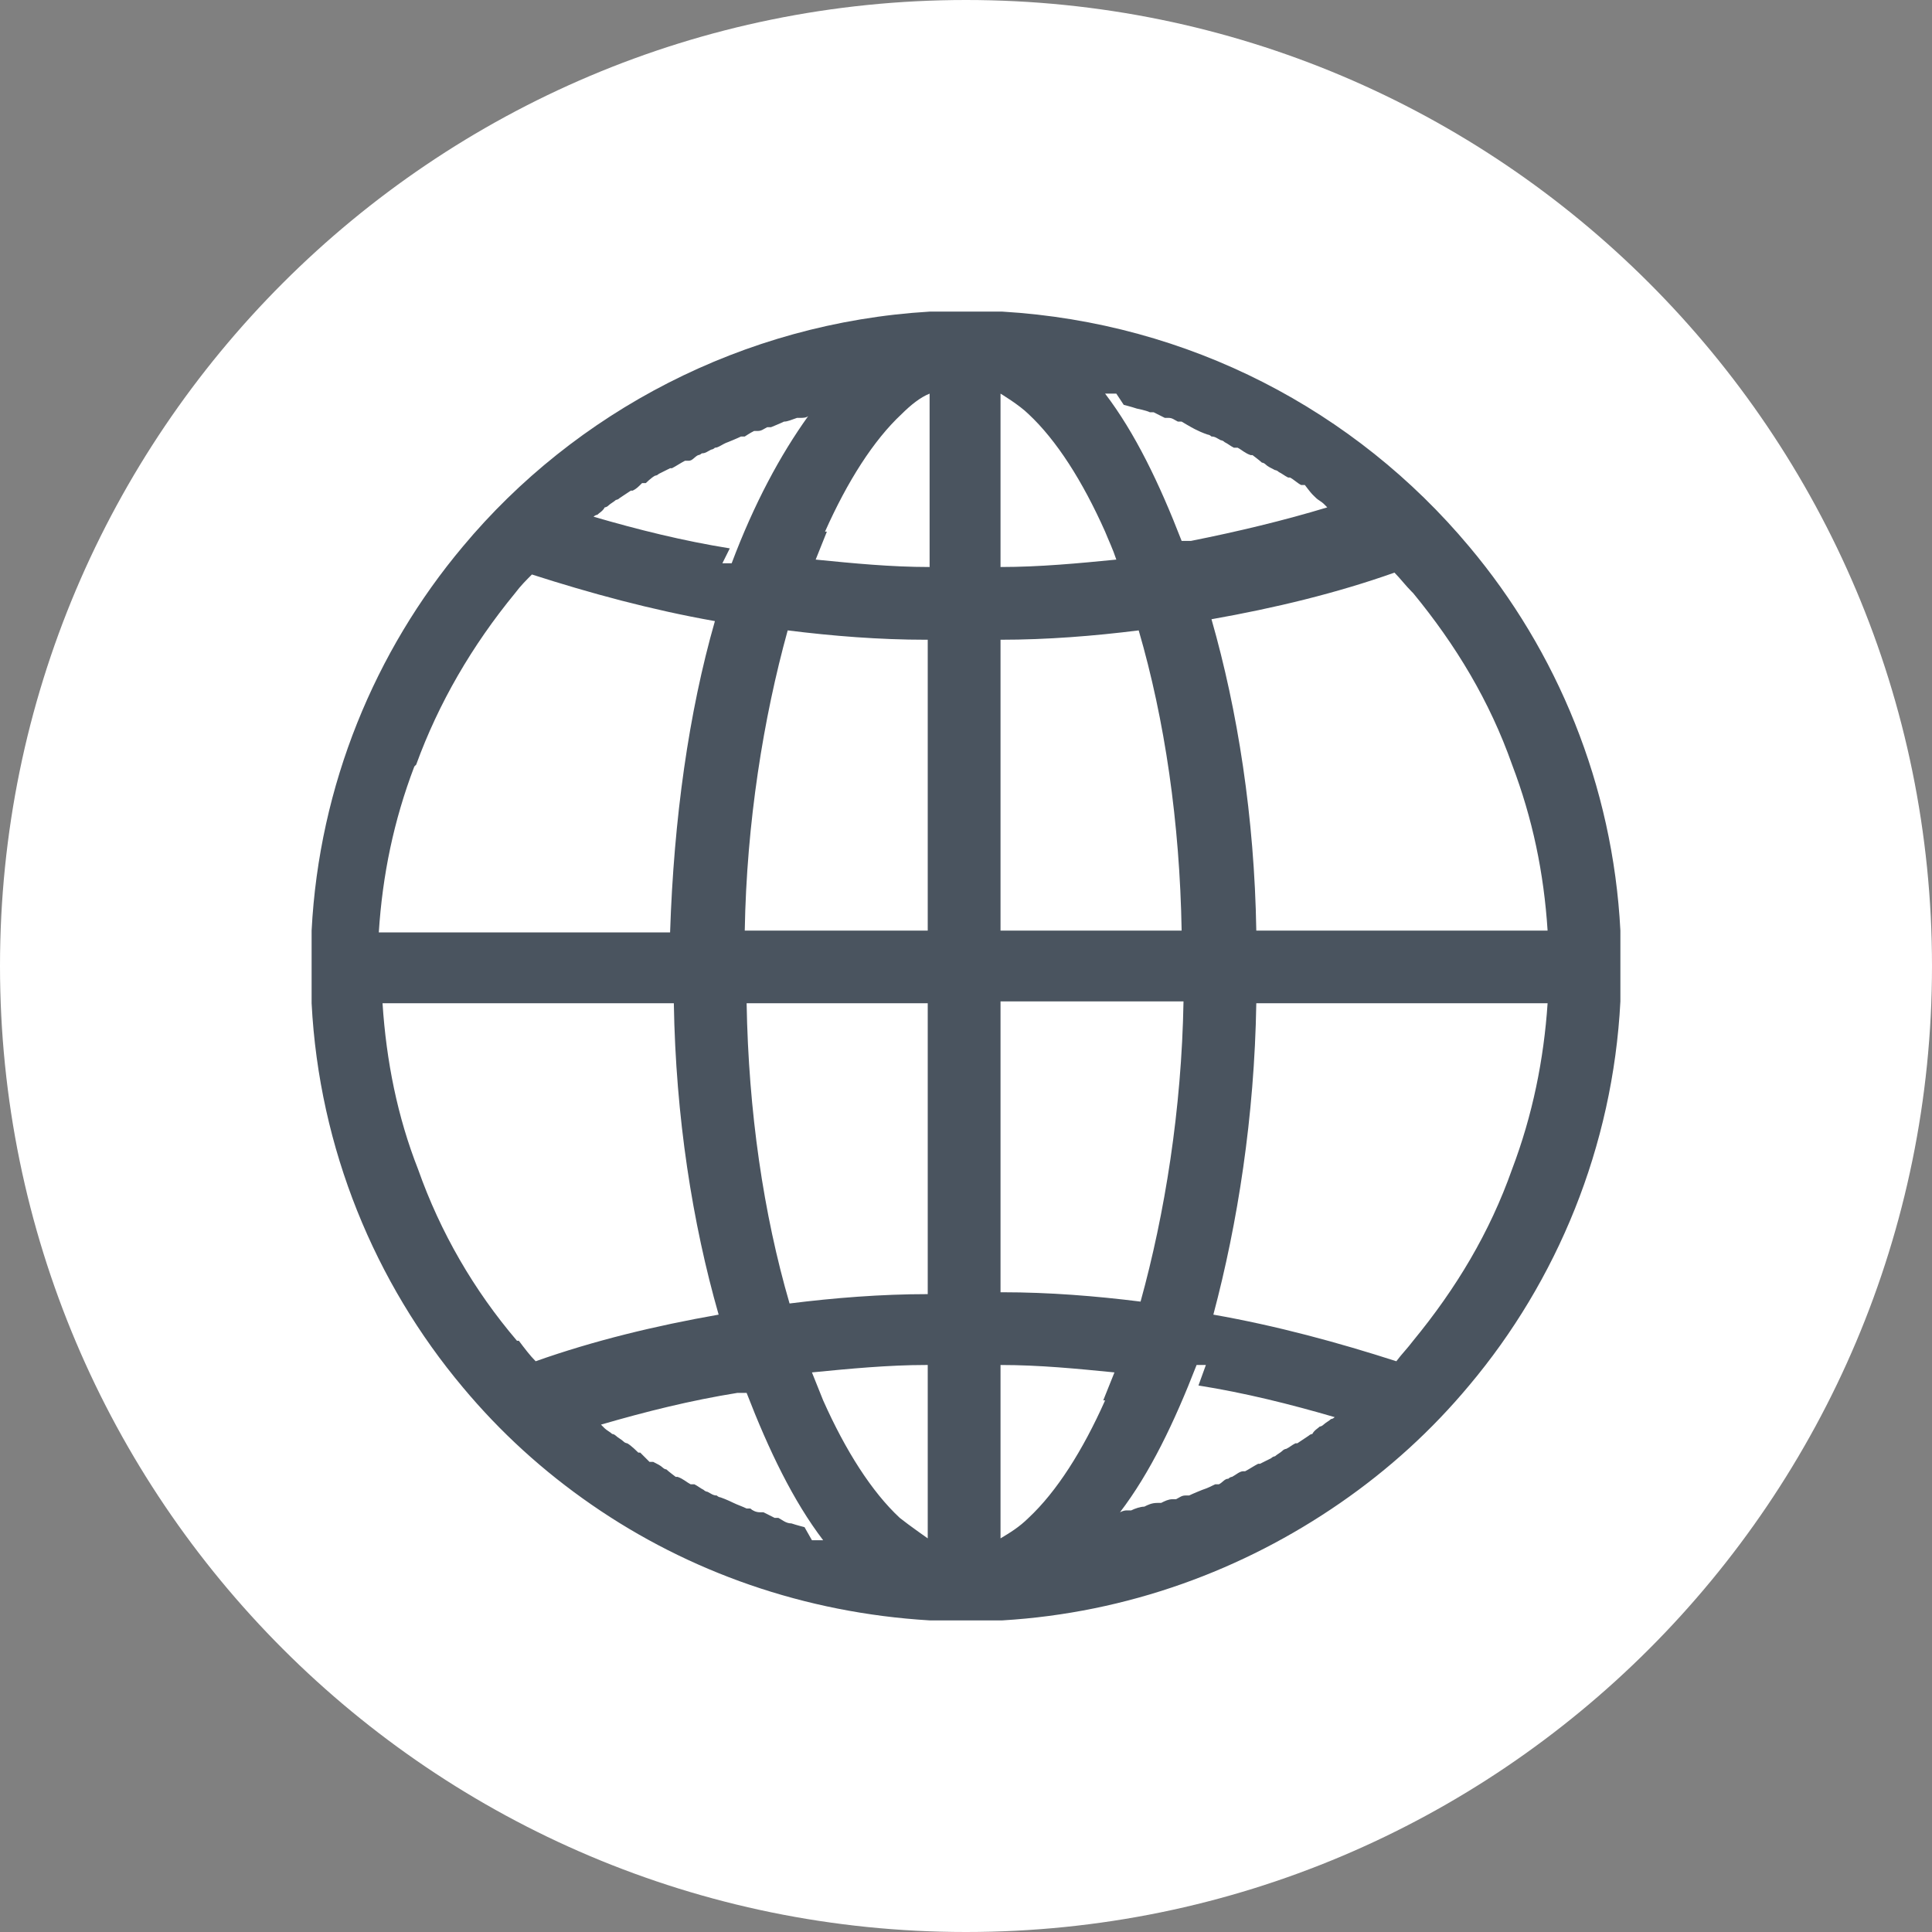
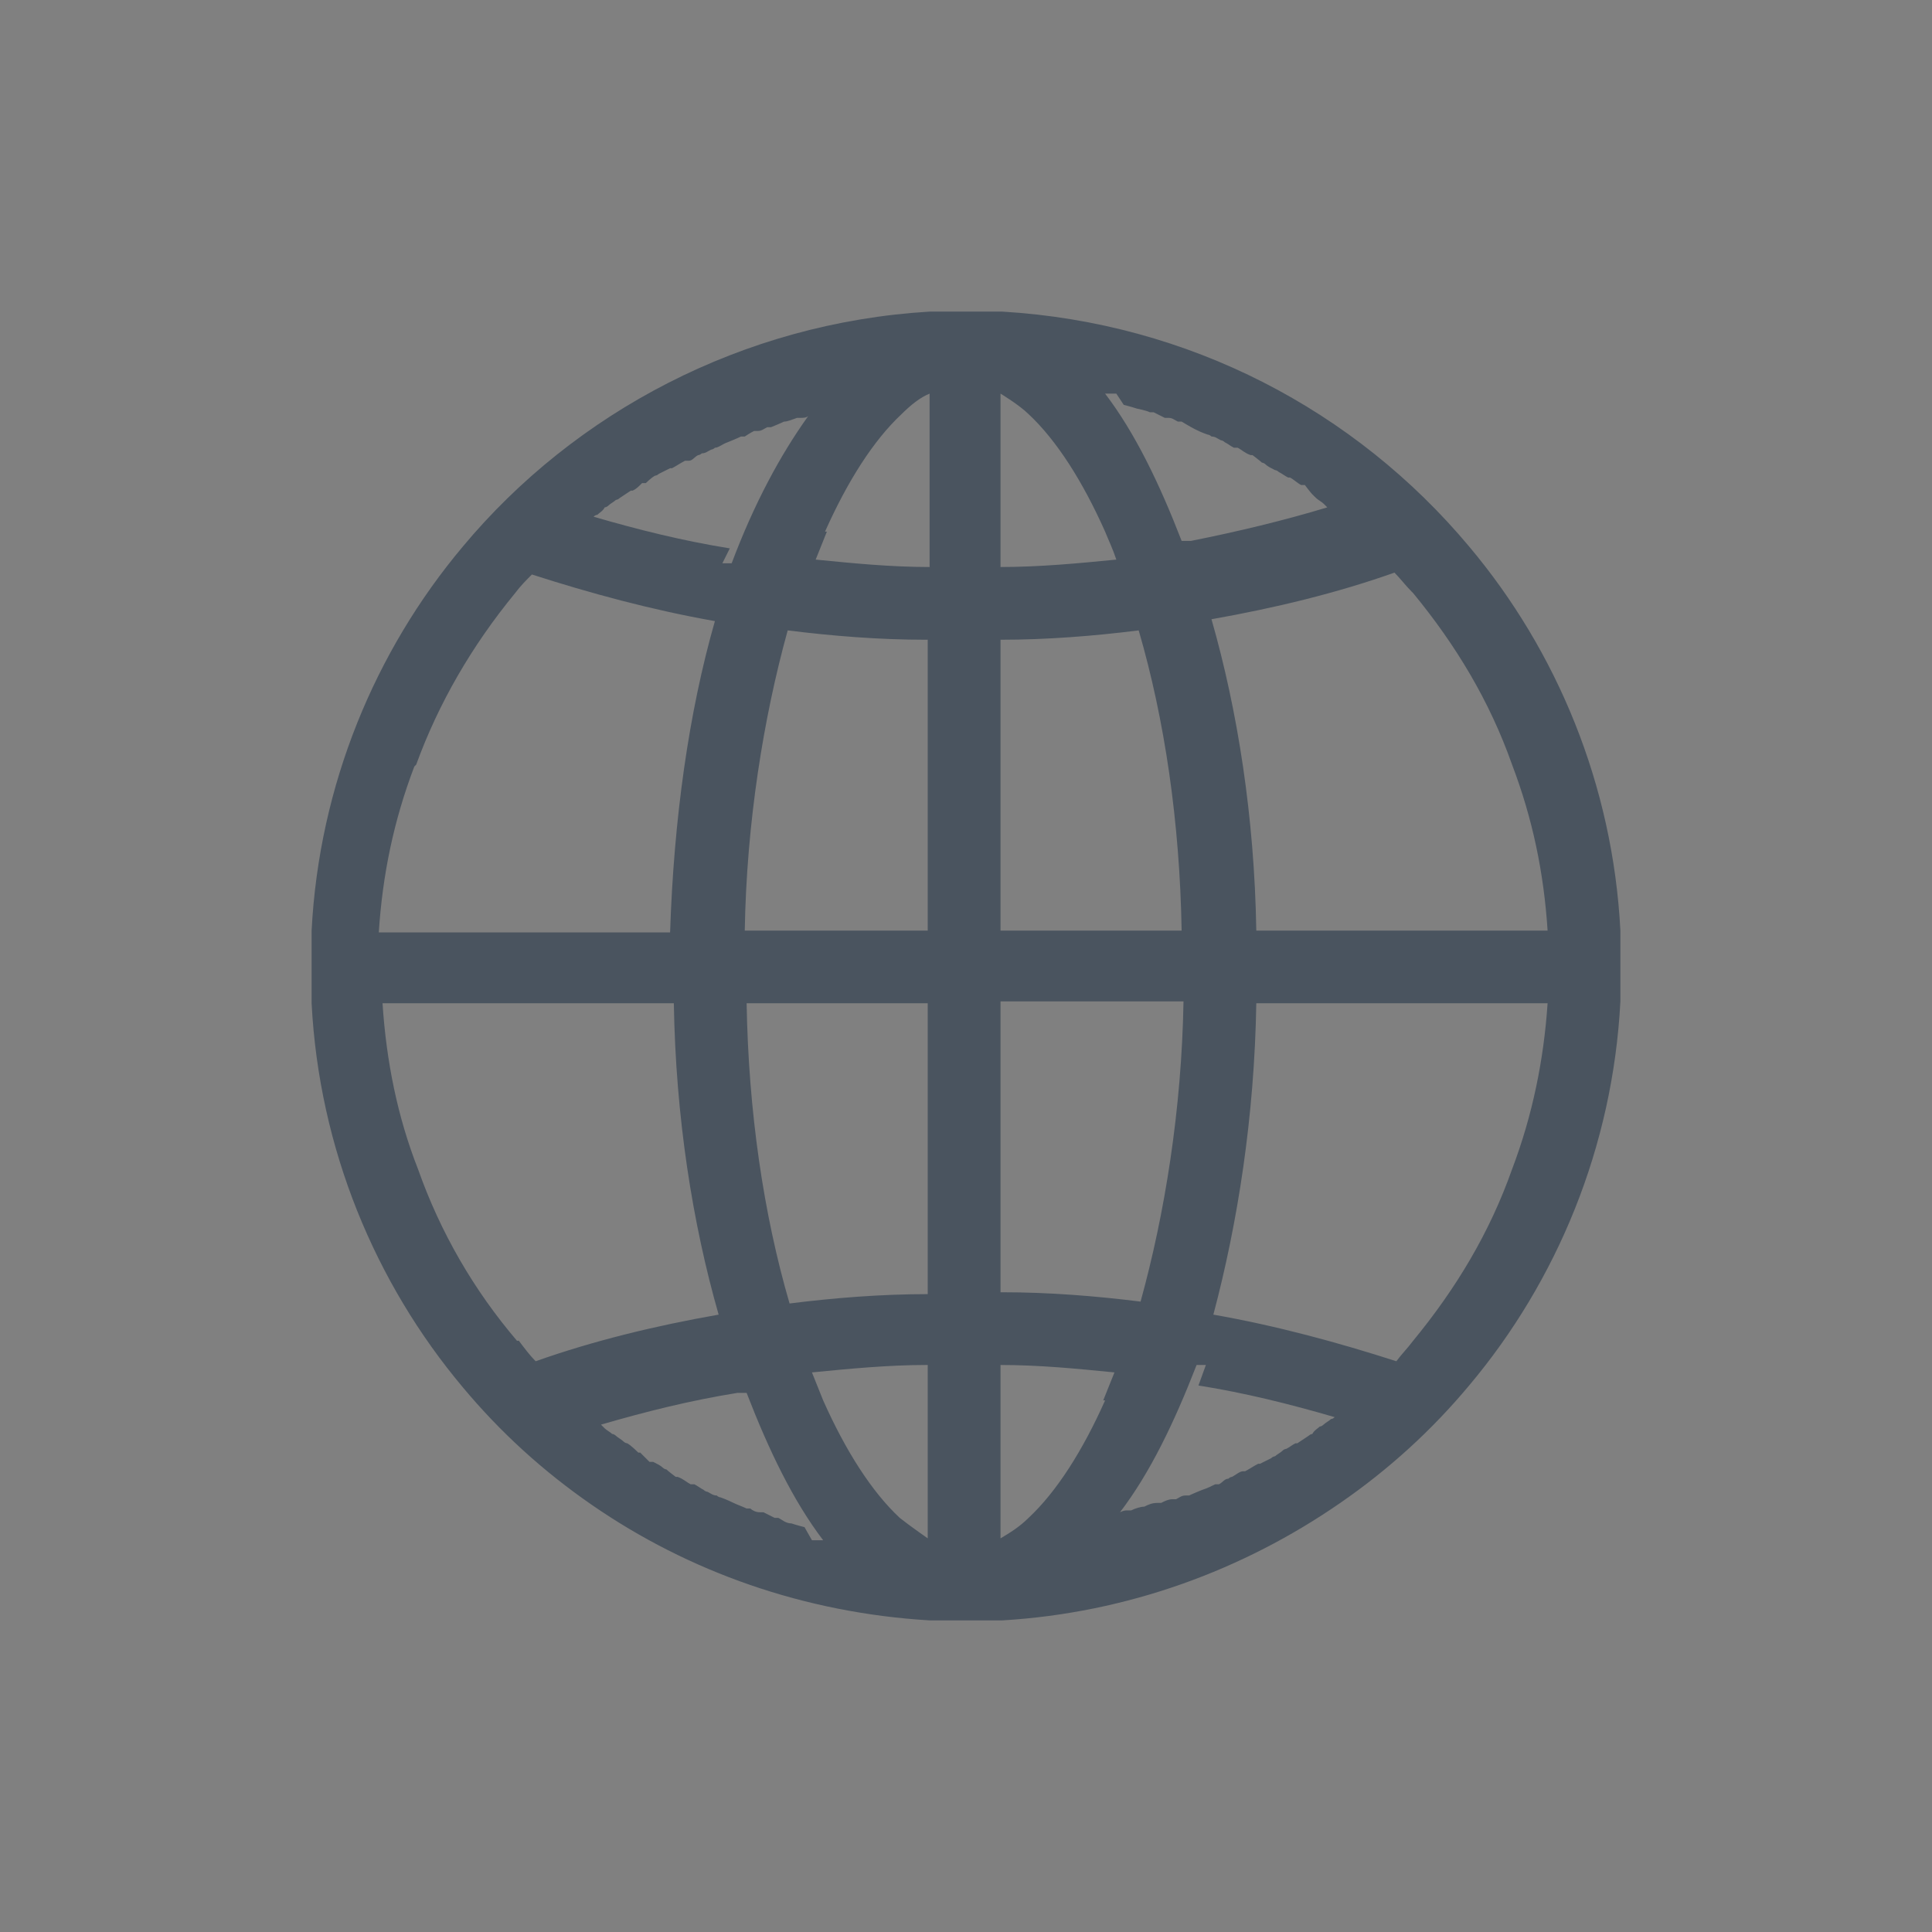
<svg xmlns="http://www.w3.org/2000/svg" width="31" height="31" viewBox="0 0 31 31" fill="none">
  <rect x="0" y="0" width="31" height="31" fill="#808080" stroke="none" />
-   <path d="M15.5 31C24.06 31 31 24.06 31 15.5C31 6.94 24.06 0 15.5 0C6.94 0 0 6.94 0 15.5C0 24.06 6.94 31 15.5 31Z" fill="white" />
  <path d="M26 14.932C25.88 12.598 24.982 10.444 23.573 8.769C21.746 6.585 19.08 5.179 16.084 5H14.916C11.92 5.179 9.224 6.615 7.427 8.769C6.019 10.444 5.12 12.598 5 14.932V16.098C5.12 18.432 6.019 20.585 7.427 22.261C8.026 22.979 8.715 23.607 9.494 24.145C11.051 25.222 12.909 25.88 14.916 26H16.084C18.091 25.88 19.949 25.192 21.506 24.115C22.285 23.577 22.974 22.949 23.573 22.231C24.982 20.556 25.88 18.402 26 16.068V14.902V14.932ZM22.675 9.517C23.364 10.355 23.903 11.252 24.262 12.269C24.592 13.137 24.772 14.004 24.832 14.932H20.158C20.128 13.107 19.859 11.402 19.439 9.936C20.458 9.756 21.447 9.517 22.375 9.188C22.465 9.278 22.555 9.397 22.645 9.487L22.675 9.517ZM19.23 22.231C19.979 22.35 20.698 22.53 21.416 22.739C21.416 22.739 21.387 22.769 21.357 22.769C21.327 22.799 21.267 22.829 21.237 22.859C21.237 22.859 21.207 22.889 21.177 22.889C21.147 22.919 21.087 22.949 21.057 23.009C21.057 23.009 21.027 23.009 20.997 23.038L20.817 23.158C20.817 23.158 20.817 23.158 20.787 23.158C20.727 23.188 20.698 23.218 20.638 23.248C20.638 23.248 20.608 23.248 20.578 23.278C20.548 23.308 20.488 23.338 20.458 23.367C20.458 23.367 20.428 23.367 20.398 23.397C20.338 23.427 20.278 23.457 20.218 23.487C20.218 23.487 20.218 23.487 20.188 23.487C20.128 23.517 20.038 23.577 19.979 23.607H19.949C19.889 23.607 19.829 23.667 19.769 23.697C19.769 23.697 19.739 23.697 19.709 23.727C19.649 23.727 19.619 23.786 19.559 23.816C19.559 23.816 19.529 23.816 19.499 23.816C19.439 23.846 19.38 23.876 19.29 23.906C19.29 23.906 19.14 23.966 19.08 23.996C19.08 23.996 19.05 23.996 19.02 23.996C18.96 23.996 18.93 24.026 18.87 24.056C18.87 24.056 18.84 24.056 18.81 24.056C18.75 24.056 18.69 24.085 18.631 24.115C18.631 24.115 18.601 24.115 18.571 24.115C18.481 24.115 18.421 24.145 18.361 24.175C18.301 24.175 18.211 24.205 18.151 24.235C18.151 24.235 18.121 24.235 18.091 24.235C18.061 24.235 18.031 24.235 17.971 24.265C18.451 23.637 18.84 22.829 19.2 21.902C19.26 21.902 19.32 21.902 19.349 21.902L19.23 22.231ZM12.909 24.504C12.909 24.504 12.789 24.474 12.699 24.444C12.609 24.444 12.549 24.385 12.489 24.355H12.429C12.429 24.355 12.31 24.295 12.25 24.265C12.25 24.265 12.22 24.265 12.19 24.265C12.13 24.265 12.07 24.235 12.04 24.205C12.04 24.205 12.01 24.205 11.98 24.205C11.92 24.175 11.83 24.145 11.77 24.115C11.77 24.115 11.65 24.056 11.561 24.026C11.561 24.026 11.531 24.026 11.501 23.996C11.441 23.996 11.411 23.966 11.351 23.936C11.351 23.936 11.321 23.936 11.291 23.906C11.231 23.876 11.201 23.846 11.141 23.816C11.141 23.816 11.111 23.816 11.081 23.816C11.021 23.786 10.961 23.727 10.872 23.697H10.842C10.842 23.697 10.722 23.607 10.692 23.577C10.692 23.577 10.662 23.577 10.632 23.547C10.602 23.517 10.542 23.487 10.482 23.457H10.422C10.422 23.457 10.302 23.338 10.273 23.308H10.242C10.242 23.308 10.123 23.188 10.063 23.158C10.063 23.158 10.033 23.158 10.003 23.128C9.973 23.098 9.913 23.068 9.883 23.038C9.883 23.038 9.853 23.009 9.823 23.009C9.793 22.979 9.733 22.949 9.703 22.919C9.703 22.919 9.673 22.889 9.643 22.859C10.362 22.65 11.081 22.47 11.83 22.35C11.89 22.35 11.92 22.35 11.98 22.35C12.339 23.278 12.729 24.085 13.208 24.714C13.178 24.714 13.118 24.714 13.088 24.714C13.088 24.714 13.059 24.714 13.028 24.714L12.909 24.504ZM11.71 8.799C10.961 8.679 10.242 8.5 9.524 8.291C9.524 8.291 9.553 8.261 9.583 8.261C9.613 8.231 9.673 8.201 9.703 8.141C9.703 8.141 9.733 8.141 9.763 8.111C9.793 8.081 9.853 8.051 9.883 8.021C9.883 8.021 9.913 8.021 9.943 7.991L10.123 7.872C10.123 7.872 10.123 7.872 10.153 7.872C10.213 7.842 10.242 7.812 10.302 7.752H10.362C10.362 7.752 10.452 7.662 10.512 7.632C10.512 7.632 10.542 7.632 10.572 7.603C10.632 7.573 10.692 7.543 10.752 7.513C10.752 7.513 10.752 7.513 10.782 7.513C10.842 7.483 10.931 7.423 10.991 7.393C10.991 7.393 11.021 7.393 11.051 7.393C11.111 7.393 11.141 7.333 11.201 7.303C11.201 7.303 11.231 7.303 11.261 7.274C11.321 7.274 11.351 7.244 11.411 7.214C11.411 7.214 11.441 7.214 11.471 7.184C11.531 7.184 11.591 7.124 11.681 7.094C11.681 7.094 11.83 7.034 11.89 7.004H11.95C11.95 7.004 12.04 6.944 12.1 6.915C12.1 6.915 12.13 6.915 12.16 6.915C12.22 6.915 12.25 6.885 12.31 6.855H12.37C12.37 6.855 12.519 6.795 12.579 6.765C12.639 6.765 12.699 6.735 12.789 6.705C12.789 6.705 12.819 6.705 12.849 6.705C12.879 6.705 12.939 6.705 12.969 6.675C12.519 7.303 12.1 8.081 11.74 9.038C11.681 9.038 11.62 9.038 11.591 9.038L11.71 8.799ZM18.031 6.496C18.031 6.496 18.151 6.526 18.241 6.556C18.241 6.556 18.391 6.585 18.451 6.615H18.511C18.511 6.615 18.631 6.675 18.69 6.705C18.69 6.705 18.72 6.705 18.75 6.705C18.81 6.705 18.84 6.735 18.9 6.765H18.96C18.96 6.765 19.11 6.855 19.17 6.885C19.23 6.915 19.29 6.944 19.38 6.974C19.38 6.974 19.409 6.974 19.439 7.004C19.499 7.004 19.529 7.034 19.589 7.064C19.589 7.064 19.619 7.064 19.649 7.094C19.709 7.124 19.739 7.154 19.799 7.184C19.799 7.184 19.829 7.184 19.859 7.184C19.919 7.214 19.979 7.274 20.069 7.303H20.098C20.098 7.303 20.218 7.393 20.248 7.423C20.248 7.423 20.278 7.423 20.308 7.453C20.338 7.483 20.398 7.513 20.458 7.543C20.458 7.543 20.488 7.543 20.518 7.573C20.578 7.603 20.608 7.632 20.668 7.662C20.668 7.662 20.668 7.662 20.698 7.662C20.758 7.692 20.817 7.752 20.877 7.782H20.937C20.937 7.782 21.027 7.902 21.057 7.932C21.057 7.932 21.087 7.962 21.117 7.991C21.147 8.021 21.207 8.051 21.237 8.081C21.237 8.081 21.267 8.111 21.297 8.141C20.608 8.35 19.859 8.53 19.11 8.679C19.05 8.679 18.99 8.679 18.96 8.679C18.601 7.752 18.211 6.944 17.732 6.316C17.762 6.316 17.822 6.316 17.852 6.316C17.852 6.316 17.882 6.316 17.912 6.316L18.031 6.496ZM16.054 6.316C16.054 6.316 16.354 6.496 16.504 6.645C16.953 7.064 17.372 7.722 17.732 8.53C17.792 8.679 17.852 8.799 17.912 8.979C17.312 9.038 16.683 9.098 16.054 9.098V6.316ZM13.238 8.53C13.598 7.722 14.017 7.064 14.466 6.645C14.616 6.496 14.766 6.376 14.916 6.316V9.098C14.287 9.098 13.688 9.038 13.088 8.979C13.148 8.829 13.208 8.679 13.268 8.53H13.238ZM14.886 10.265V14.932H11.95C11.98 13.197 12.25 11.521 12.639 10.115C13.358 10.205 14.107 10.265 14.856 10.265H14.886ZM14.886 16.098V20.765C14.137 20.765 13.388 20.825 12.669 20.915C12.25 19.479 12.01 17.833 11.98 16.098H14.916H14.886ZM14.886 21.902V24.684C14.886 24.684 14.586 24.474 14.437 24.355C13.987 23.936 13.568 23.278 13.208 22.47C13.148 22.32 13.088 22.171 13.028 22.021C13.628 21.962 14.257 21.902 14.856 21.902H14.886ZM17.732 22.47C17.372 23.278 16.953 23.936 16.504 24.355C16.354 24.504 16.204 24.594 16.054 24.684V21.902C16.683 21.902 17.282 21.962 17.882 22.021C17.822 22.171 17.762 22.32 17.702 22.47H17.732ZM16.054 20.735V16.068H18.99C18.96 17.803 18.69 19.479 18.301 20.885C17.582 20.795 16.833 20.735 16.084 20.735H16.054ZM16.054 14.932V10.265C16.803 10.265 17.552 10.205 18.271 10.115C18.69 11.551 18.93 13.197 18.96 14.932H16.024H16.054ZM6.678 12.269C7.037 11.282 7.576 10.355 8.265 9.517C8.355 9.397 8.445 9.308 8.535 9.218C9.464 9.517 10.452 9.786 11.471 9.966C11.051 11.432 10.812 13.137 10.752 14.961H6.078C6.138 14.034 6.318 13.167 6.648 12.299L6.678 12.269ZM8.295 21.513C7.606 20.705 7.067 19.778 6.708 18.761C6.378 17.923 6.198 17.026 6.138 16.098H10.812C10.842 17.923 11.111 19.628 11.531 21.094C10.512 21.273 9.524 21.513 8.595 21.842C8.505 21.752 8.415 21.633 8.325 21.513H8.295ZM24.262 18.761C23.903 19.778 23.364 20.675 22.675 21.513C22.585 21.633 22.495 21.722 22.405 21.842C21.477 21.543 20.488 21.273 19.469 21.094C19.859 19.628 20.128 17.923 20.158 16.098H24.832C24.772 16.996 24.592 17.893 24.262 18.761Z" fill="#4A545F" />
</svg>